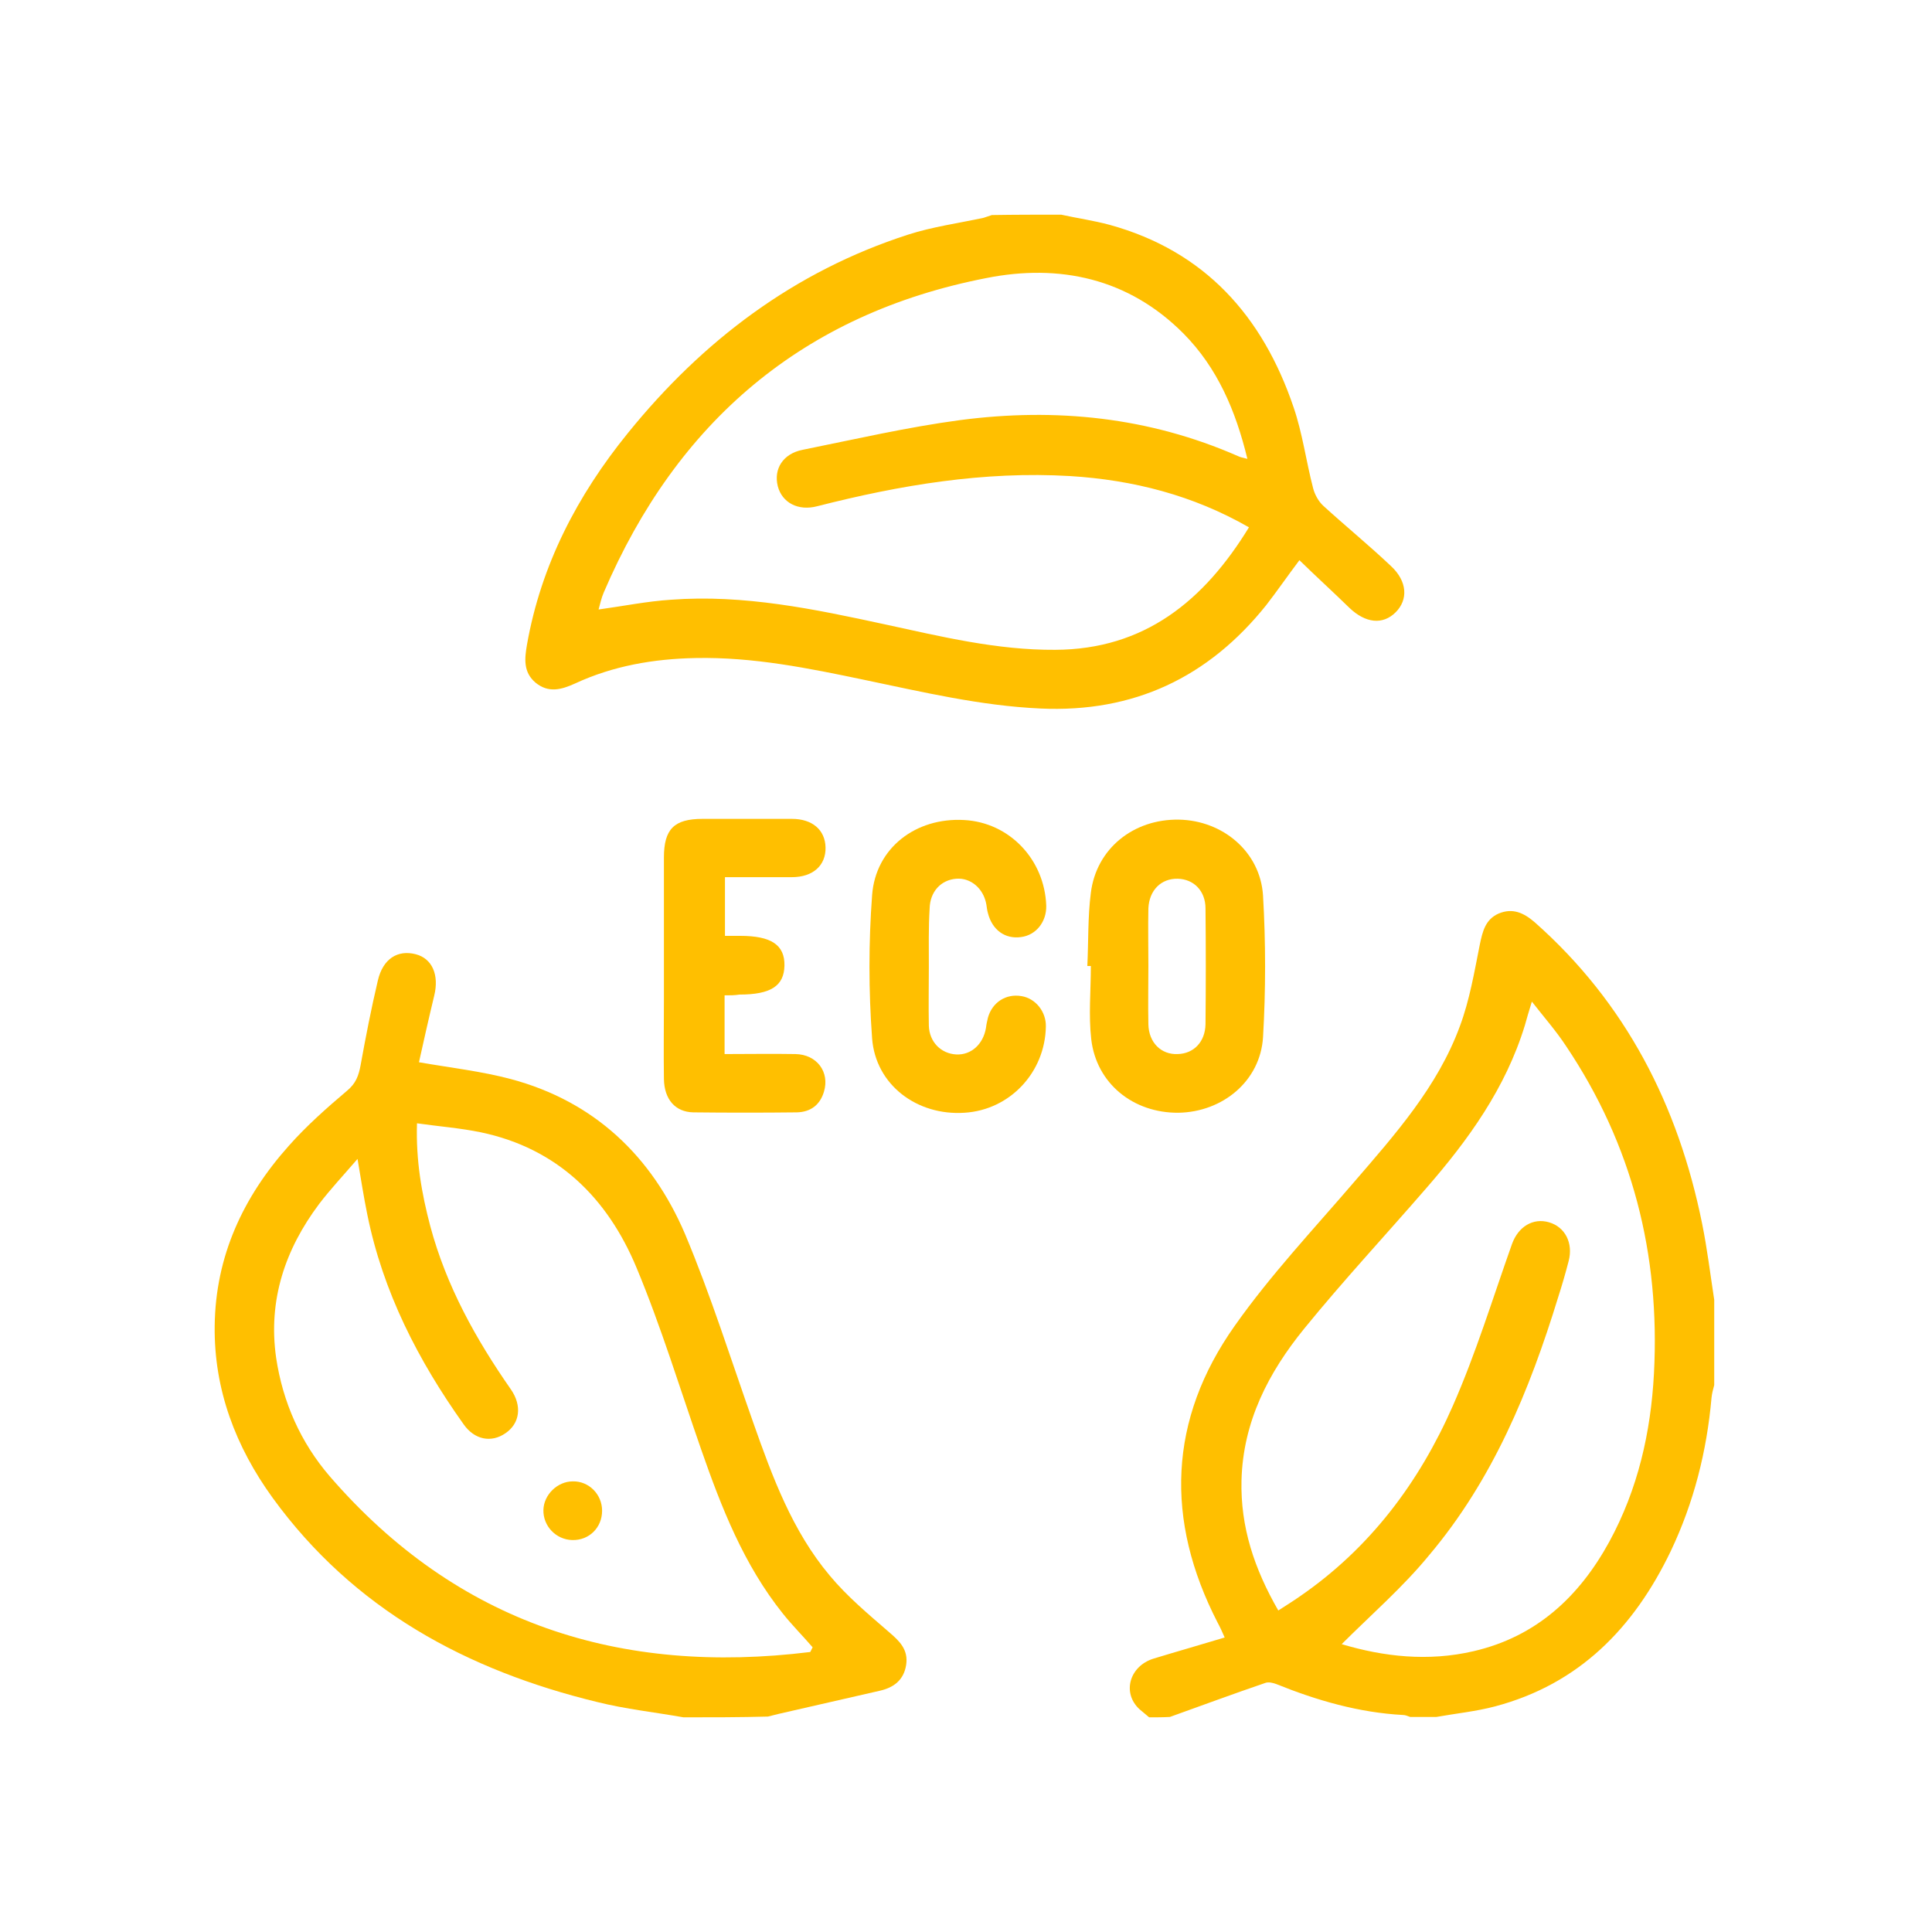
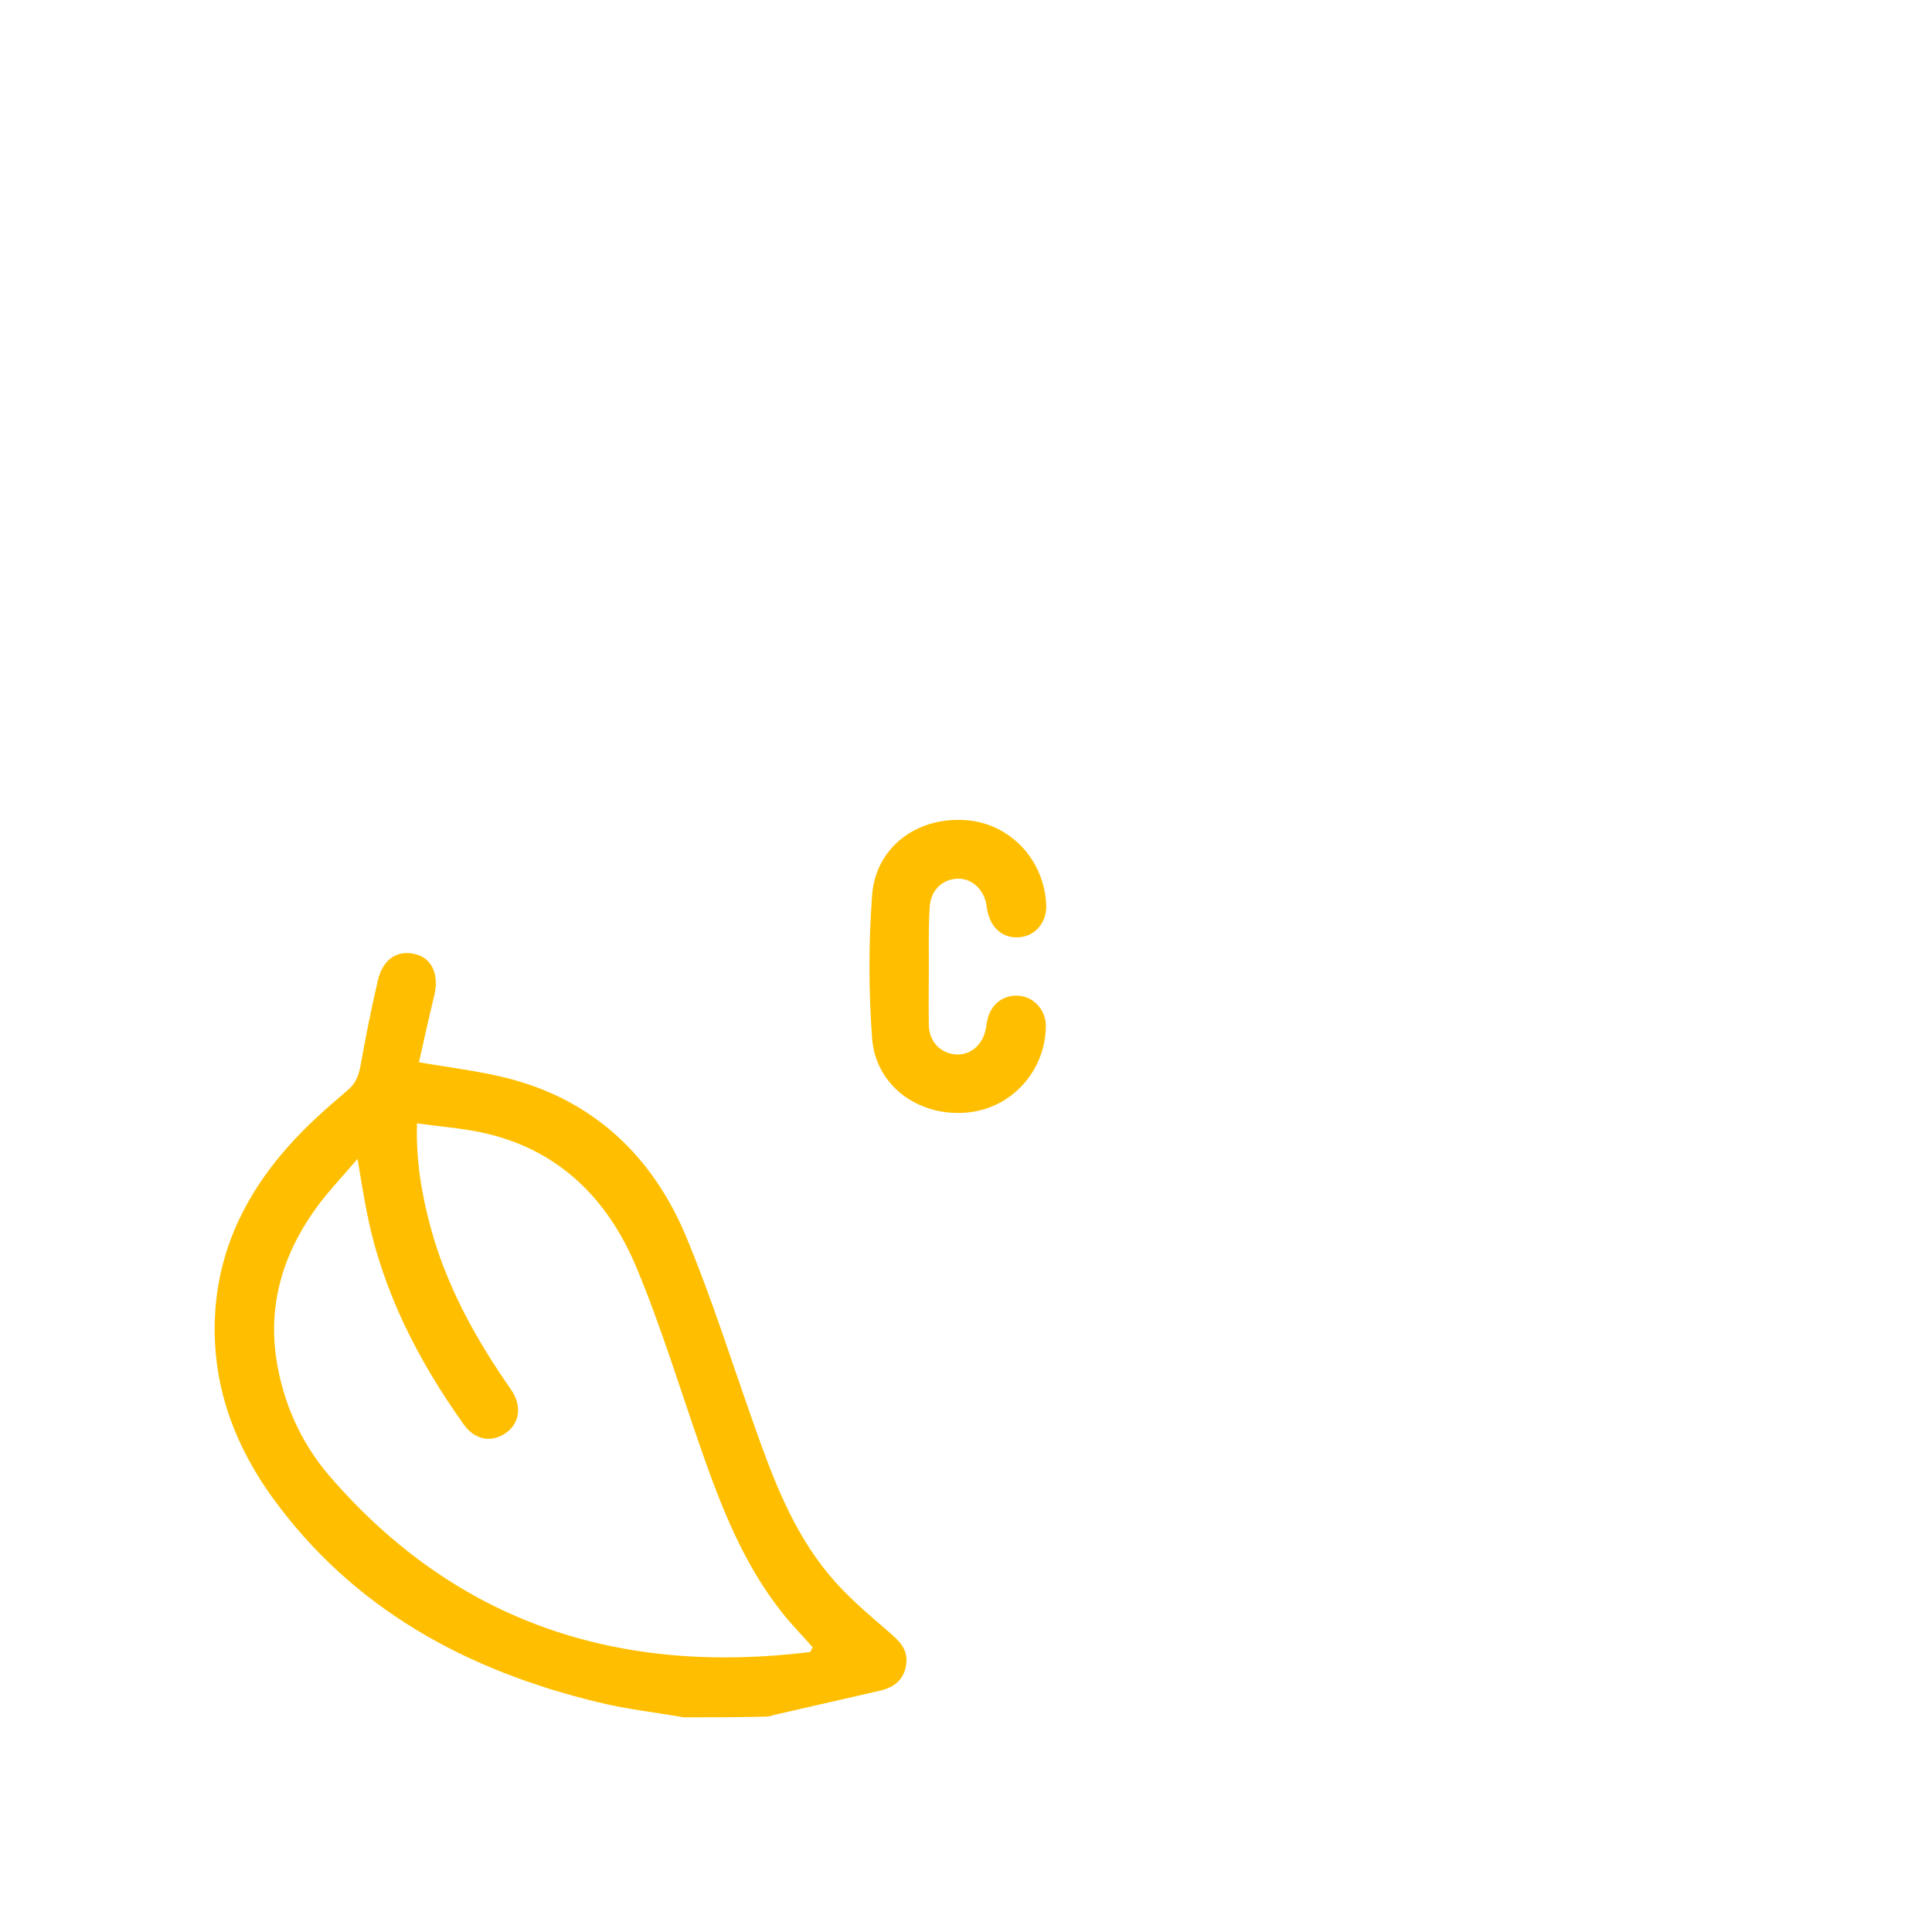
<svg xmlns="http://www.w3.org/2000/svg" width="90" height="90" viewBox="0 0 90 90" fill="none">
-   <path d="M53.532 80C53.386 79.872 53.222 79.745 53.076 79.617C52.256 78.852 52.621 77.612 53.733 77.266C54.808 76.938 55.902 76.628 57.05 76.281C56.923 75.99 56.832 75.789 56.722 75.589C54.261 70.812 54.425 66.128 57.524 61.753C59.183 59.401 61.17 57.286 63.048 55.099C64.98 52.857 66.967 50.633 68.006 47.807C68.462 46.586 68.681 45.273 68.936 43.997C69.063 43.396 69.191 42.831 69.811 42.557C70.467 42.284 70.978 42.521 71.488 42.958C75.735 46.714 78.178 51.49 79.29 56.995C79.527 58.161 79.673 59.365 79.855 60.55C79.855 61.862 79.855 63.193 79.855 64.523C79.8 64.724 79.746 64.924 79.728 65.125C79.509 67.604 78.907 69.992 77.832 72.253C76.118 75.826 73.566 78.451 69.647 79.49C68.754 79.727 67.824 79.818 66.912 79.982C66.511 79.982 66.092 79.982 65.691 79.982C65.582 79.945 65.472 79.891 65.363 79.891C63.303 79.781 61.352 79.216 59.457 78.451C59.311 78.396 59.092 78.341 58.946 78.396C57.451 78.906 55.975 79.453 54.498 79.982C54.17 80 53.86 80 53.532 80ZM62.501 76.591C64.451 77.174 66.529 77.412 68.644 76.919C71.561 76.245 73.566 74.385 74.97 71.815C76.3 69.372 76.902 66.729 77.048 63.977C77.339 58.435 76.045 53.331 72.946 48.719C72.49 48.026 71.944 47.406 71.36 46.659C71.214 47.133 71.123 47.443 71.032 47.771C70.139 50.688 68.407 53.094 66.438 55.354C64.543 57.542 62.574 59.656 60.751 61.898C59.092 63.94 57.907 66.219 57.834 68.953C57.779 71.141 58.436 73.091 59.548 75.023C59.912 74.786 60.24 74.586 60.55 74.367C63.813 72.125 66.11 69.062 67.678 65.49C68.754 63.047 69.537 60.477 70.431 57.961C70.722 57.141 71.415 56.721 72.162 56.94C72.91 57.159 73.293 57.906 73.074 58.745C72.928 59.31 72.764 59.875 72.582 60.44C71.251 64.779 69.537 68.935 66.584 72.435C65.363 73.93 63.886 75.206 62.501 76.591Z" fill="#FFBF00" />
-   <path d="M49.431 10C50.178 10.164 50.944 10.273 51.691 10.474C56.121 11.695 58.819 14.721 60.259 18.969C60.678 20.19 60.842 21.484 61.17 22.742C61.243 23.034 61.425 23.362 61.644 23.562C62.683 24.51 63.777 25.404 64.798 26.37C65.564 27.081 65.6 27.938 65.017 28.521C64.415 29.122 63.613 29.031 62.865 28.32C62.1 27.573 61.316 26.862 60.532 26.096C59.967 26.844 59.493 27.537 58.983 28.193C56.285 31.565 52.803 33.206 48.465 33.005C45.675 32.878 42.996 32.24 40.28 31.674C37.673 31.128 35.084 30.599 32.405 30.654C30.454 30.69 28.558 31.018 26.79 31.839C26.152 32.13 25.55 32.294 24.949 31.802C24.366 31.31 24.439 30.672 24.548 30.034C25.204 26.315 26.899 23.07 29.251 20.172C32.733 15.87 36.998 12.643 42.303 10.93C43.433 10.565 44.636 10.401 45.821 10.146C45.949 10.109 46.077 10.055 46.204 10.018C47.261 10 48.355 10 49.431 10ZM58.181 24.565C55.574 23.07 52.785 22.359 49.85 22.177C45.84 21.94 41.938 22.596 38.074 23.581C37.181 23.818 36.433 23.417 36.233 22.651C36.032 21.849 36.47 21.138 37.381 20.956C39.824 20.463 42.267 19.898 44.727 19.57C49.175 18.987 53.514 19.424 57.67 21.247C57.78 21.302 57.889 21.32 58.108 21.375C57.561 19.115 56.704 17.128 55.136 15.542C52.566 12.953 49.34 12.279 45.949 12.953C37.418 14.612 31.53 19.643 28.121 27.609C28.011 27.865 27.957 28.138 27.884 28.393C29.069 28.229 30.144 28.01 31.256 27.938C34.647 27.682 37.946 28.375 41.227 29.086C43.834 29.651 46.441 30.289 49.157 30.271C53.313 30.253 56.084 27.992 58.181 24.565Z" fill="#FFBF00" />
  <path d="M31.84 80C30.509 79.763 29.142 79.617 27.829 79.289C21.741 77.812 16.472 74.969 12.699 69.773C10.985 67.404 9.964 64.742 10.001 61.771C10.037 58.508 11.332 55.755 13.446 53.385C14.267 52.456 15.214 51.617 16.162 50.815C16.582 50.469 16.709 50.104 16.8 49.612C17.037 48.3 17.293 46.987 17.602 45.675C17.84 44.654 18.532 44.234 19.371 44.453C20.136 44.654 20.465 45.419 20.227 46.385C19.972 47.443 19.735 48.5 19.517 49.484C20.993 49.74 22.433 49.904 23.8 50.268C27.683 51.307 30.363 53.859 31.912 57.487C33.115 60.349 34.045 63.32 35.084 66.255C35.977 68.789 36.907 71.323 38.657 73.401C39.459 74.367 40.444 75.188 41.41 76.026C41.902 76.445 42.321 76.846 42.212 77.557C42.102 78.268 41.629 78.615 40.99 78.76C39.423 79.125 37.855 79.471 36.287 79.836C36.123 79.872 35.941 79.927 35.777 79.964C34.483 80 33.152 80 31.84 80ZM37.746 76.956C37.782 76.883 37.819 76.81 37.855 76.737C37.399 76.208 36.907 75.716 36.47 75.169C34.647 72.891 33.608 70.229 32.66 67.513C31.675 64.688 30.8 61.807 29.652 59.055C28.303 55.81 25.97 53.495 22.397 52.747C21.431 52.547 20.446 52.474 19.425 52.328C19.371 54.06 19.644 55.609 20.045 57.122C20.793 59.911 22.16 62.372 23.8 64.724C24.329 65.49 24.22 66.31 23.545 66.766C22.889 67.221 22.105 67.076 21.595 66.346C19.48 63.375 17.84 60.185 17.11 56.575C16.946 55.773 16.819 54.953 16.655 53.987C15.98 54.771 15.397 55.391 14.868 56.083C13.282 58.198 12.48 60.568 12.863 63.247C13.173 65.326 14.011 67.203 15.36 68.771C21.303 75.643 28.905 78.049 37.746 76.956Z" fill="#FFBF00" />
-   <path d="M50.652 45C50.707 43.87 50.67 42.721 50.816 41.591C51.071 39.531 52.803 38.146 54.918 38.182C56.959 38.219 58.709 39.677 58.837 41.719C58.965 43.906 58.965 46.13 58.837 48.318C58.709 50.359 56.959 51.8 54.899 51.836C52.785 51.854 51.071 50.469 50.834 48.409C50.707 47.297 50.816 46.148 50.816 45C50.743 45 50.707 45 50.652 45ZM53.496 44.982C53.496 45.893 53.477 46.805 53.496 47.716C53.514 48.573 54.097 49.138 54.863 49.102C55.61 49.083 56.139 48.536 56.157 47.716C56.175 45.911 56.175 44.125 56.157 42.32C56.157 41.5 55.61 40.953 54.863 40.935C54.097 40.917 53.532 41.464 53.496 42.32C53.477 43.195 53.496 44.089 53.496 44.982Z" fill="#FFBF00" />
-   <path d="M33.754 46.367C33.754 47.297 33.754 48.154 33.754 49.102C34.847 49.102 35.959 49.083 37.053 49.102C38.056 49.12 38.657 49.94 38.384 50.852C38.202 51.471 37.764 51.8 37.126 51.818C35.522 51.836 33.899 51.836 32.295 51.818C31.457 51.8 30.946 51.216 30.928 50.268C30.91 49.01 30.928 47.771 30.928 46.513C30.928 44.325 30.928 42.138 30.928 39.95C30.928 38.62 31.402 38.146 32.733 38.146C34.118 38.146 35.504 38.146 36.889 38.146C37.837 38.146 38.438 38.656 38.457 39.477C38.475 40.315 37.873 40.862 36.889 40.862C35.868 40.862 34.847 40.862 33.772 40.862C33.772 41.773 33.772 42.648 33.772 43.596C34.009 43.596 34.246 43.596 34.483 43.596C35.923 43.596 36.561 44.016 36.543 44.982C36.524 45.93 35.905 46.331 34.446 46.331C34.227 46.367 34.009 46.367 33.754 46.367Z" fill="#FFBF00" />
  <path d="M43.269 45.036C43.269 45.948 43.251 46.859 43.269 47.771C43.287 48.536 43.834 49.083 44.545 49.12C45.238 49.156 45.803 48.646 45.931 47.88C45.949 47.716 45.985 47.57 46.022 47.406C46.222 46.695 46.86 46.276 47.59 46.404C48.246 46.513 48.738 47.133 48.72 47.825C48.683 49.958 47.043 51.708 44.928 51.836C42.722 51.982 40.79 50.542 40.626 48.372C40.462 46.148 40.462 43.906 40.626 41.7C40.79 39.495 42.668 38.073 44.91 38.2C47.024 38.31 48.665 40.042 48.738 42.193C48.756 42.94 48.264 43.56 47.571 43.651C46.824 43.76 46.222 43.323 46.022 42.539C45.985 42.411 45.967 42.266 45.949 42.138C45.821 41.391 45.22 40.88 44.545 40.935C43.834 40.99 43.324 41.536 43.306 42.32C43.251 43.214 43.269 44.125 43.269 45.036Z" fill="#FFBF00" />
-   <path d="M28.048 70.375C28.048 71.159 27.446 71.76 26.662 71.742C25.897 71.724 25.295 71.086 25.314 70.338C25.332 69.628 25.97 69.008 26.681 69.008C27.428 68.99 28.048 69.609 28.048 70.375Z" fill="#FFBF00" />
</svg>